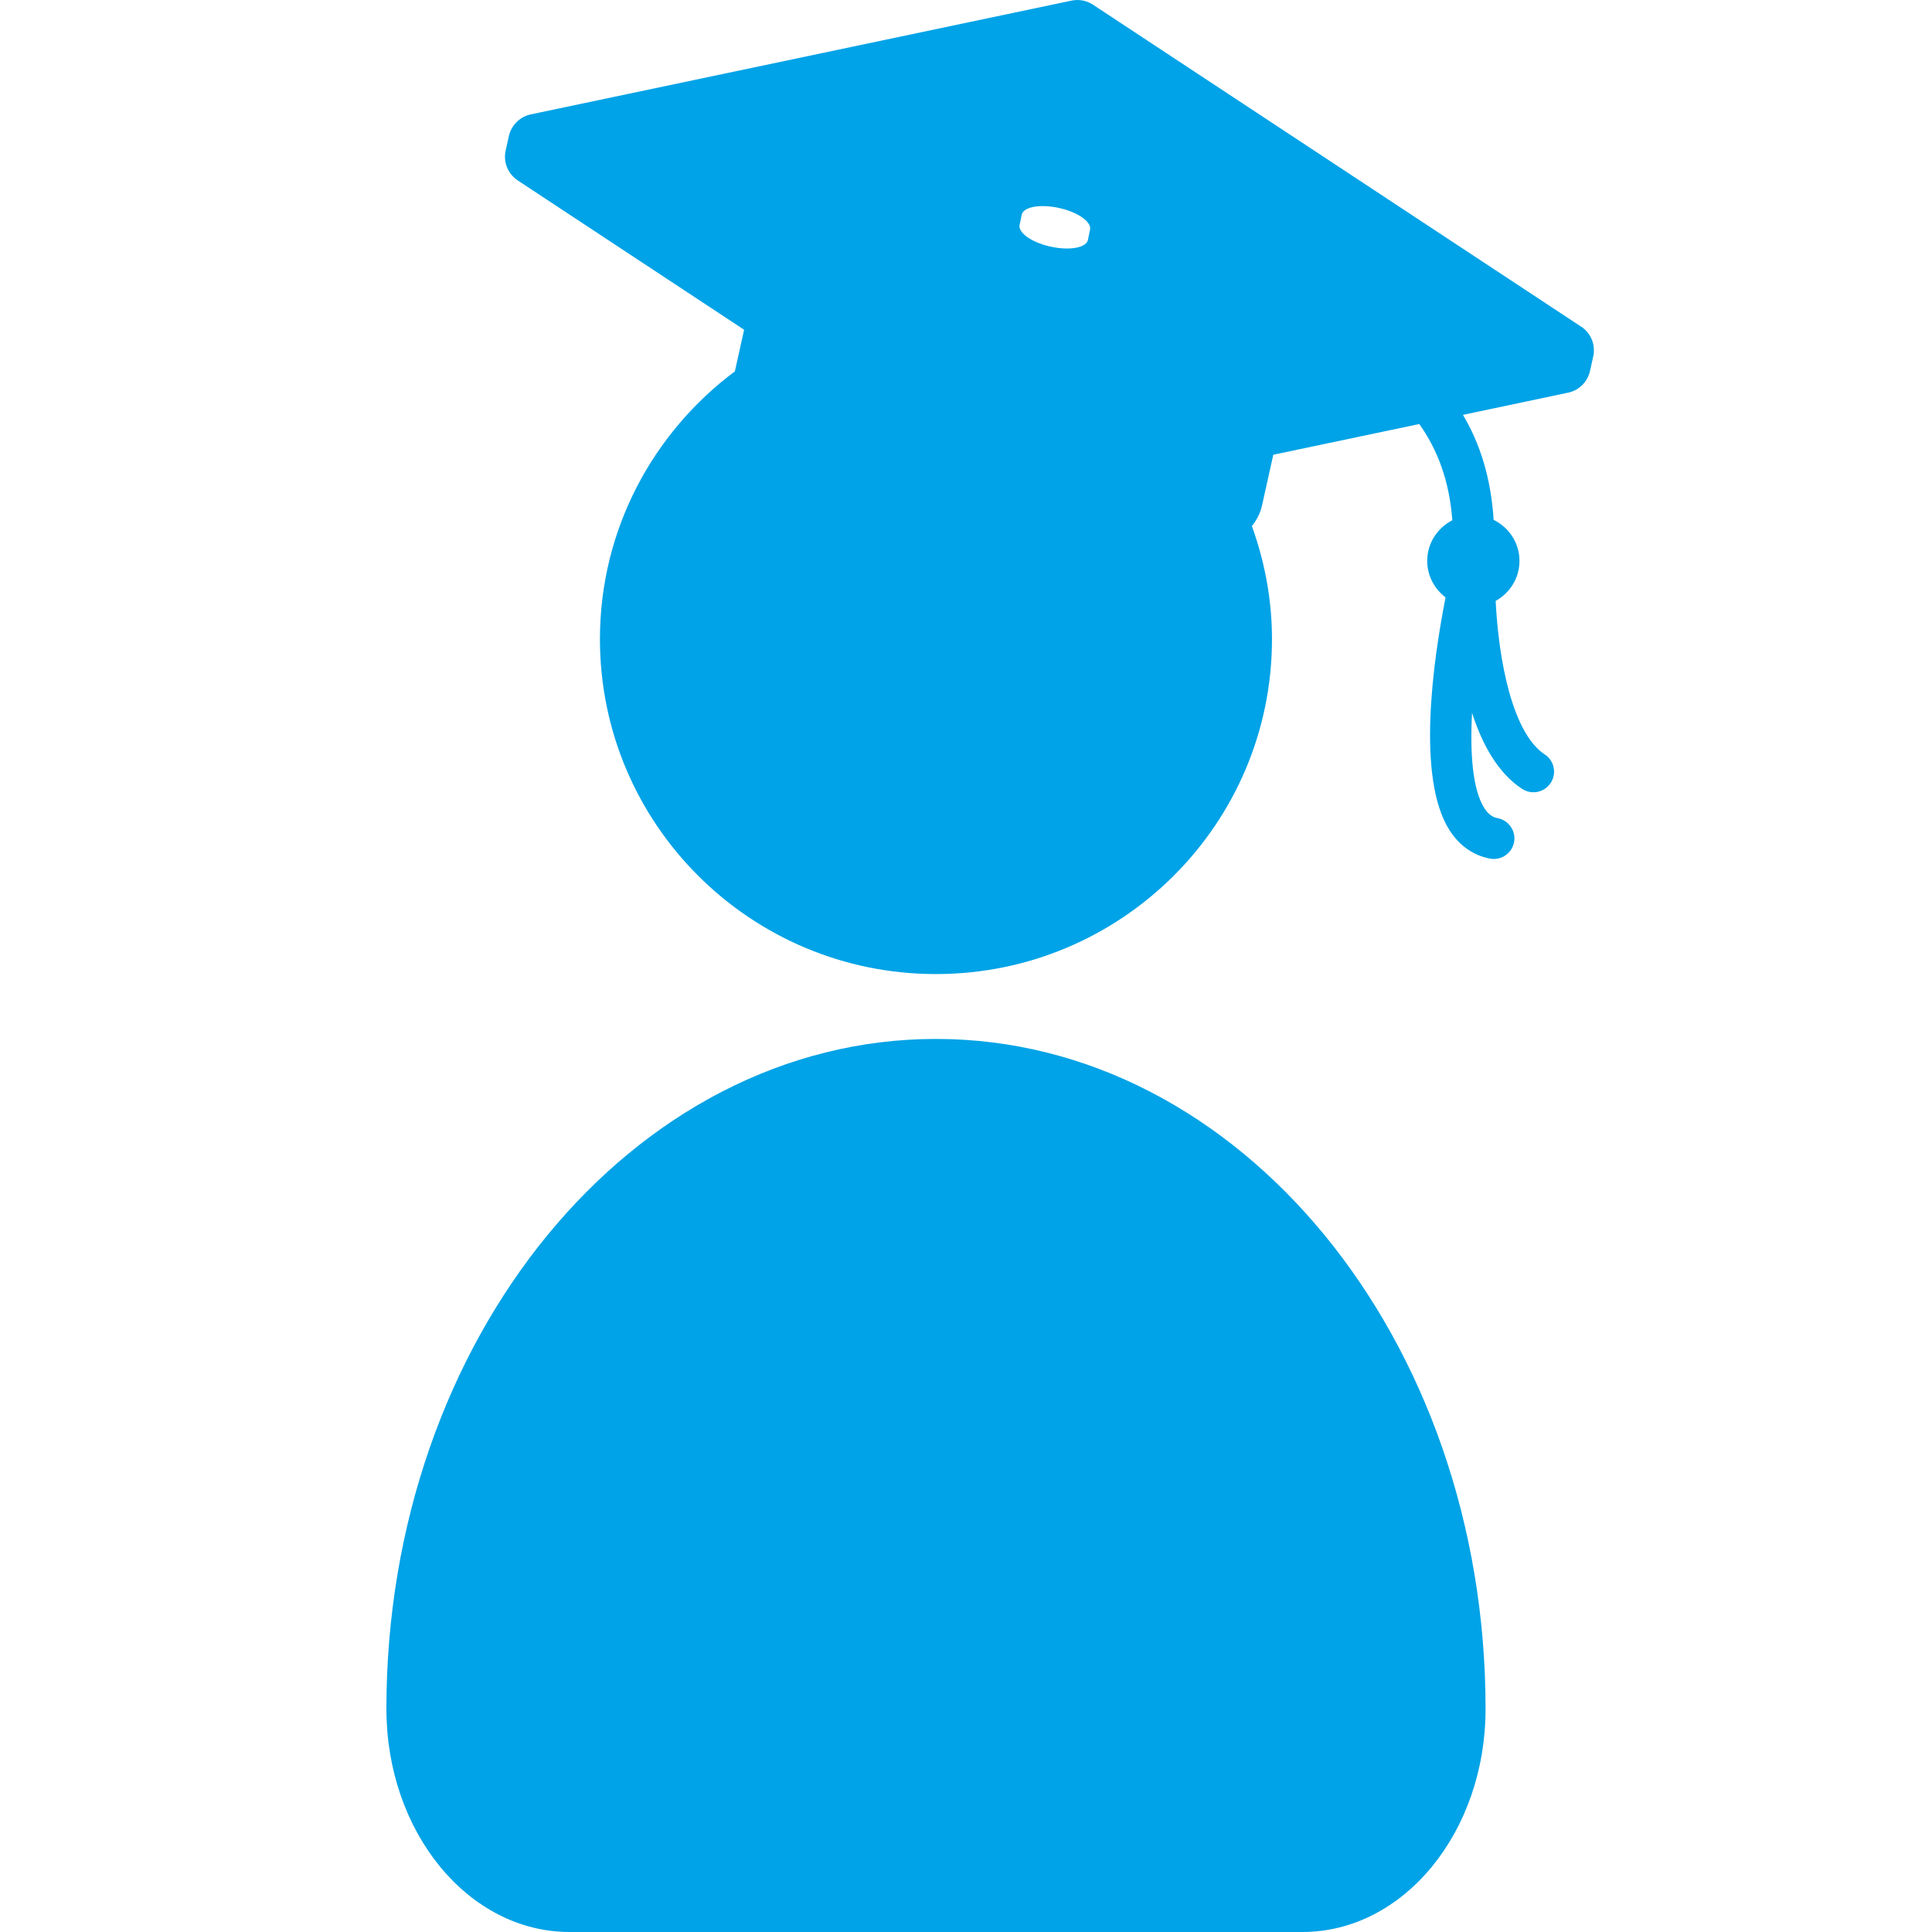
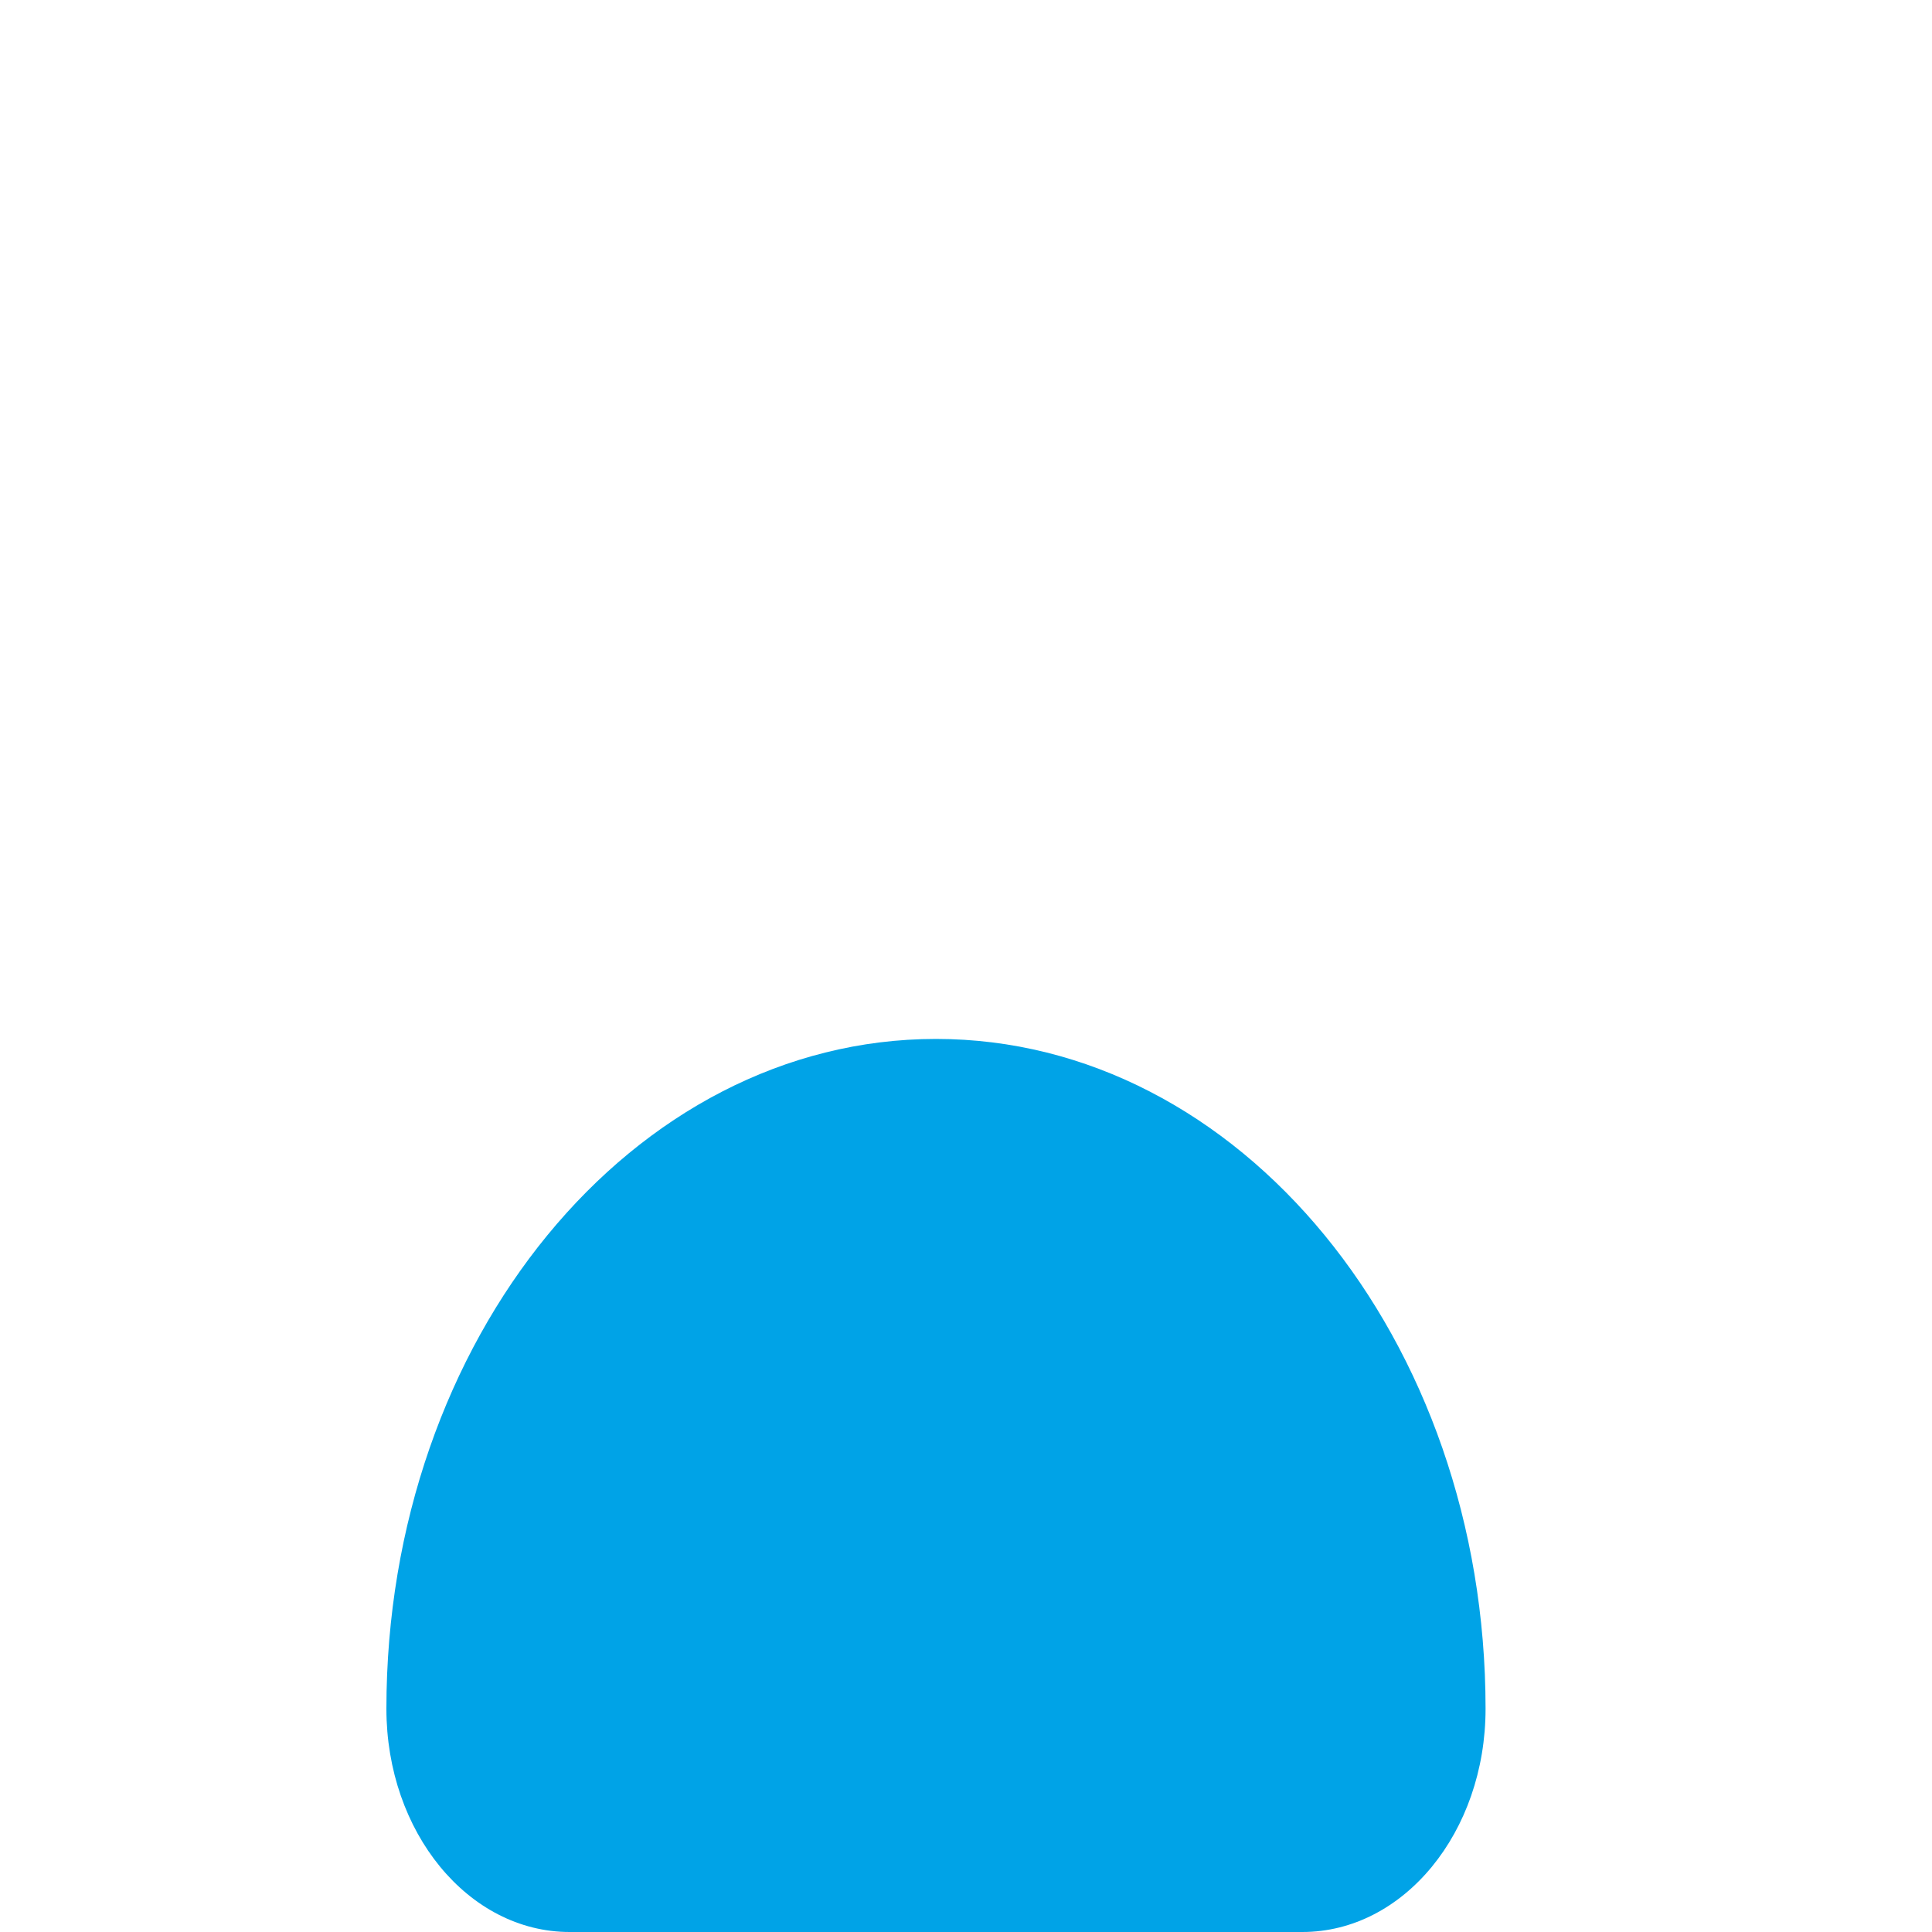
<svg xmlns="http://www.w3.org/2000/svg" width="40" height="40" viewBox="0 0 40 40" fill="none">
  <path d="M19.378 21.51C13.097 21.51 8 27.723 8 35.377C8 37.933 9.697 40 11.793 40H26.964C29.061 40 30.757 37.933 30.757 35.377C30.758 27.723 25.662 21.51 19.379 21.51H19.378Z" fill="#00A3E7" />
-   <path d="M32.736 6.763L22.63 0.098C22.5 0.011 22.338 -0.02 22.183 0.013L10.99 2.368C10.765 2.415 10.587 2.591 10.536 2.816L10.469 3.118C10.416 3.355 10.516 3.601 10.72 3.736L15.406 6.827L15.215 7.688C13.522 8.953 12.421 10.963 12.421 13.232C12.421 17.061 15.537 20.167 19.377 20.167C23.218 20.167 26.335 17.061 26.335 13.232C26.335 12.41 26.183 11.624 25.919 10.892C26.023 10.76 26.095 10.618 26.128 10.469L26.362 9.415L29.385 8.779C29.761 9.308 30.007 9.951 30.069 10.771C29.762 10.929 29.549 11.245 29.549 11.613C29.549 11.923 29.7 12.194 29.929 12.368C29.669 13.689 29.322 16.116 30.013 17.192C30.217 17.509 30.505 17.712 30.847 17.776C30.874 17.781 30.901 17.784 30.928 17.784C31.128 17.784 31.308 17.642 31.347 17.437C31.391 17.207 31.239 16.983 31.007 16.939C30.932 16.925 30.833 16.889 30.733 16.733C30.489 16.353 30.432 15.604 30.477 14.758C30.688 15.414 31.012 16.004 31.512 16.332C31.711 16.463 31.975 16.407 32.105 16.21C32.235 16.014 32.18 15.749 31.983 15.62C31.311 15.179 31.027 13.667 30.966 12.441C31.259 12.279 31.459 11.971 31.459 11.613C31.459 11.238 31.24 10.918 30.924 10.763C30.868 9.889 30.64 9.179 30.289 8.589L32.465 8.13C32.691 8.083 32.868 7.908 32.919 7.682L32.986 7.381C33.039 7.143 32.94 6.896 32.736 6.762L32.736 6.763ZM21.151 4.457C21.16 4.38 21.239 4.317 21.385 4.286C21.676 4.225 22.125 4.316 22.388 4.489C22.519 4.576 22.58 4.667 22.57 4.744L22.527 4.956C22.517 5.032 22.439 5.095 22.293 5.126C22.001 5.187 21.553 5.096 21.29 4.923C21.159 4.836 21.099 4.745 21.108 4.668L21.151 4.457Z" fill="#00A3E7" />
</svg>